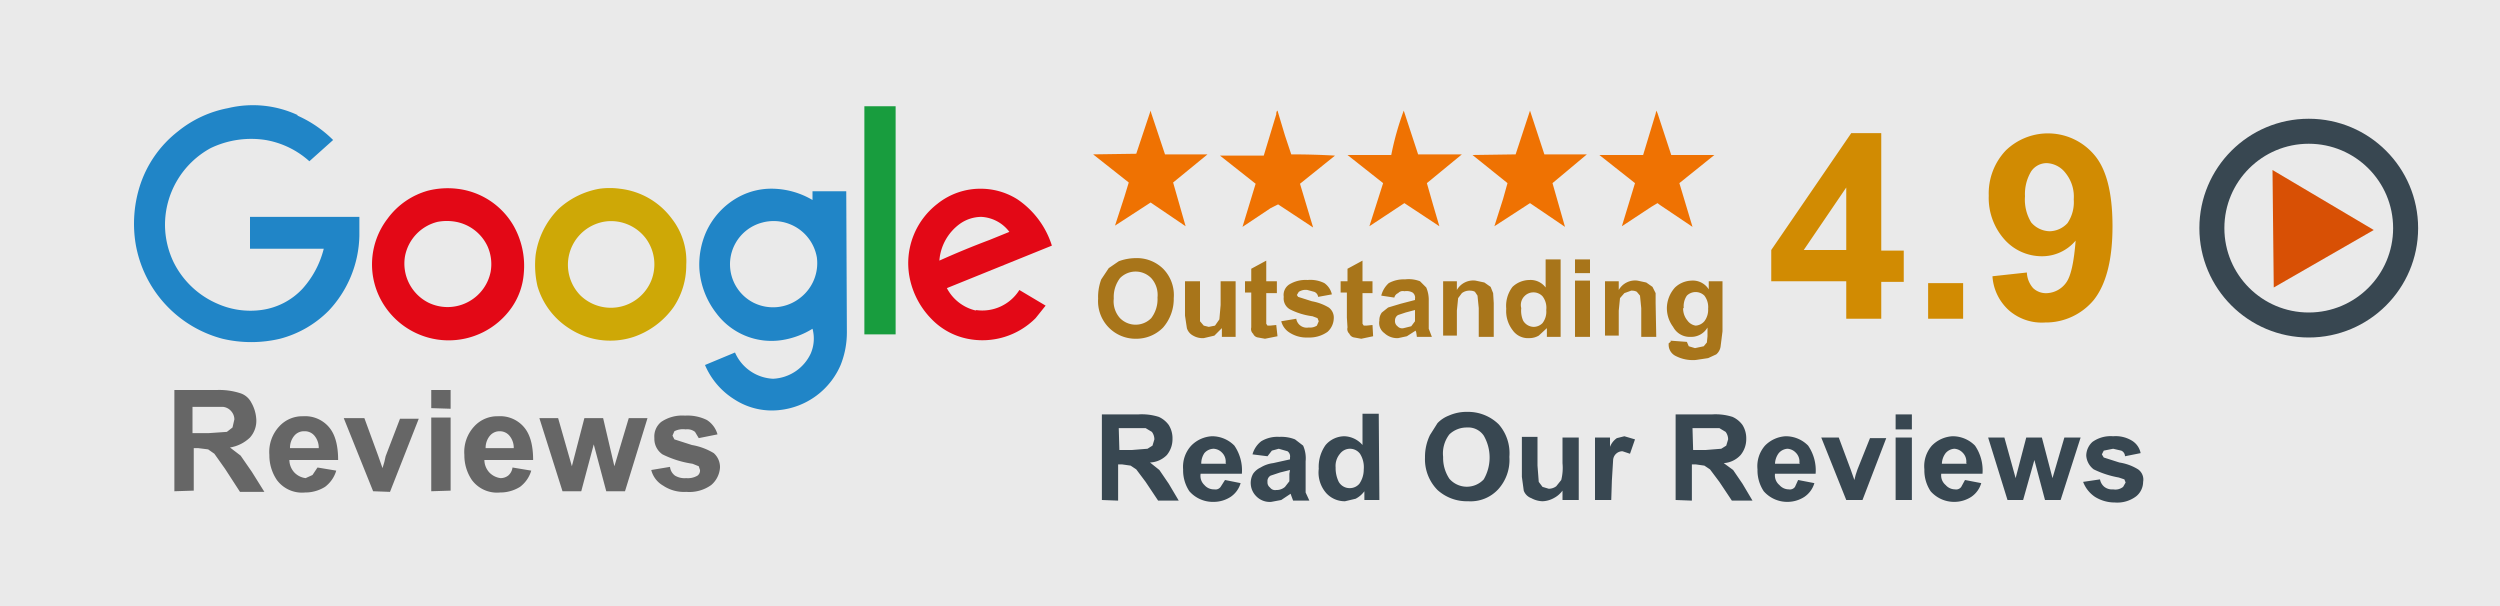
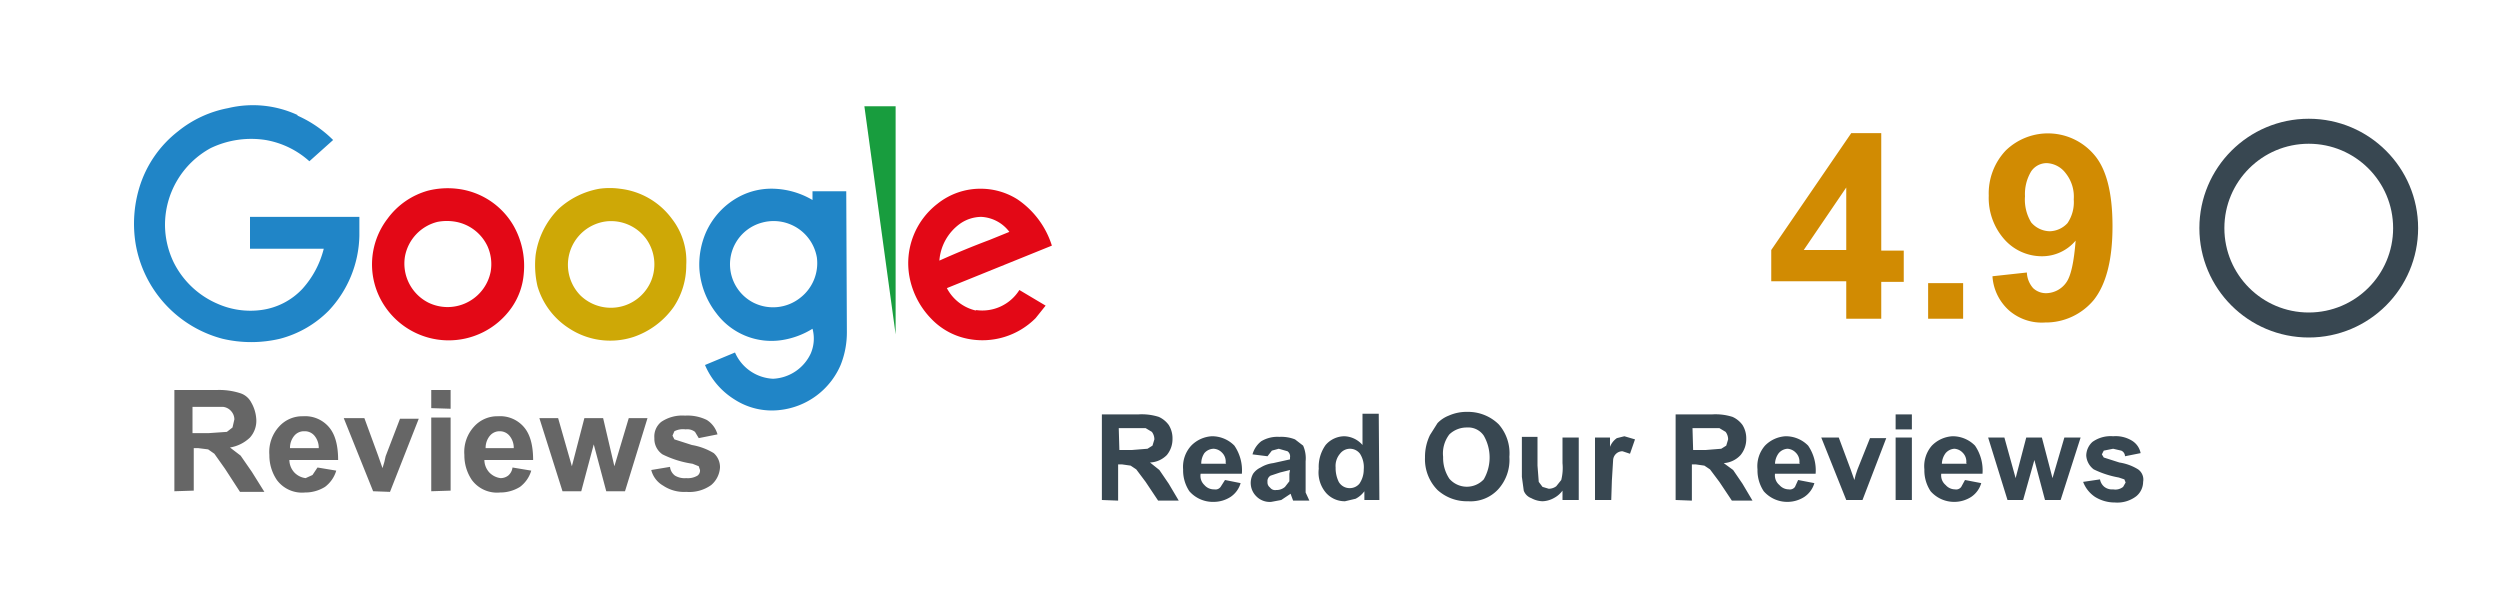
<svg xmlns="http://www.w3.org/2000/svg" id="prefix__Google" viewBox="0 0 400 97">
  <defs>
    <style>.prefix__cls-9{fill:#2085c7}.prefix__cls-11{fill:#e30816}</style>
  </defs>
-   <path fill="#eaeaea" d="M0 0h400v97H0z" />
  <circle cx="369.4" cy="36.5" r="15.5" fill="none" stroke="#384751" stroke-miterlimit="10" stroke-width="4" />
-   <path fill="#d85005" d="m379.8 36.8-16 9.2-.2-18.8z" />
-   <path d="m224.6 17.7 2.3 7h7l-5.6 4.6 1 3.5 1 3.4-5.6-3.7-5.6 3.7 2.2-6.9-5.7-4.5h7a46 46 0 0 1 2-7.1m-40.5 0 .1.4 2.2 6.6h6.8l-5.5 4.5 2 7-5.6-3.8-5.7 3.7 1.5-4.6.7-2.3-5.7-4.5 6.9-.1zm20.3 0 1.2 4 1 3q3.6 0 7 .2l-5.6 4.5 2.1 7-5.3-3.5-.3-.2-1.2.6-4.5 3 2.1-6.9-5.7-4.5h7l2-6.6q0-.5.2-.6m40.4 0 2.3 7h6.8l-5.5 4.6 2 7-5.6-3.8-5.7 3.7 1.4-4.4.7-2.5-5.6-4.5 6.9-.1zm20.2 0 .2.4 2.2 6.7h6.9l-5.6 4.5 2.1 7-5.2-3.5-.4-.3-1 .6-4.7 3.1 2.1-6.9-5.7-4.5h7l2-6.6z" fill="#ef7202" />
  <path d="M295.4 51v-6h-12v-5l12.8-18.7h4.8v18.8h3.6v5H301V51Zm0-11V30l-6.8 10Zm13.1 11v-5.7h5.6V51Zm10.3-6.8 5.5-.6a4 4 0 0 0 1 2.5 3 3 0 0 0 2.3.8 4 4 0 0 0 3-1.7q1.1-1.5 1.5-6.7a7 7 0 0 1-5.4 2.5 8 8 0 0 1-6-2.7 10 10 0 0 1-2.5-7 10 10 0 0 1 2.7-7.2 9.7 9.7 0 0 1 14.2.7q2.9 3.4 2.9 11.4T335 48a10 10 0 0 1-7.8 3.6 8 8 0 0 1-5.6-1.8 8 8 0 0 1-2.8-5.5m13-12.4a6 6 0 0 0-1.3-4.2 4 4 0 0 0-3-1.6 3 3 0 0 0-2.5 1.3 7 7 0 0 0-1 4 7 7 0 0 0 1 4.2 4 4 0 0 0 3 1.4 4 4 0 0 0 2.8-1.3 6 6 0 0 0 1-3.8" fill="#d18b02" />
  <path d="M176.3 80V66.3h5.9a9 9 0 0 1 3.2.4A4 4 0 0 1 187 68a4 4 0 0 1 .6 2.2 4 4 0 0 1-.9 2.6A4 4 0 0 1 184 74l1.5 1.2 1.5 2.2 1.6 2.7h-3.3l-2-3-1.5-2-.9-.6-1.4-.2h-.6v5.8zm2.8-8h2l2.5-.2.8-.5.3-1a2 2 0 0 0-.4-1.2l-1-.6H179zm16.9 4.8 2.5.5a4 4 0 0 1-1.6 2.2 5 5 0 0 1-2.7.8 5 5 0 0 1-3.9-1.7 6 6 0 0 1-1-3.5 5 5 0 0 1 1.3-3.8 5 5 0 0 1 3.3-1.5 5 5 0 0 1 3.6 1.5 7 7 0 0 1 1.2 4.5h-6.6a2 2 0 0 0 .6 1.8 2 2 0 0 0 1.6.7 1 1 0 0 0 1-.4zm.1-2.7a2 2 0 0 0-.6-1.7 2 2 0 0 0-1.3-.6 2 2 0 0 0-1.5.7 3 3 0 0 0-.5 1.7h4Zm6.7-1.1-2.4-.3a4 4 0 0 1 1.4-2.1 5 5 0 0 1 2.9-.7 6 6 0 0 1 2.5.4l1.3 1a5 5 0 0 1 .4 2.5v5l.6 1.3h-2.6l-.3-.8-.1-.3-1.5 1-1.6.3a3 3 0 0 1-2.4-.9 3 3 0 0 1-.5-3.6 3 3 0 0 1 1.2-1 5 5 0 0 1 2-.7l2.7-.6v-.3a1 1 0 0 0-.4-1l-1.4-.4-1.1.3zm3.6 2.2-1.6.4-1.5.5a1 1 0 0 0-.5 1 1 1 0 0 0 .4.9 1 1 0 0 0 1 .4 2 2 0 0 0 1.4-.5l.7-.9v-1.2Zm14.3 4.8h-2.4v-1.4a4 4 0 0 1-1.4 1.2l-1.7.4a4 4 0 0 1-3-1.3A5 5 0 0 1 211 75a6 6 0 0 1 1.1-3.8 4 4 0 0 1 3-1.4 4 4 0 0 1 2.9 1.4v-5h2.6zm-7-5.2a5 5 0 0 0 .5 2.3 2 2 0 0 0 1.8 1 2 2 0 0 0 1.5-.7 4 4 0 0 0 .7-2.3 4 4 0 0 0-.6-2.5 2 2 0 0 0-1.6-.8 2 2 0 0 0-1.6.8 3 3 0 0 0-.7 2.2m14.3-1.6a8 8 0 0 1 .8-3.6l1.2-1.9a5 5 0 0 1 1.8-1.2 7 7 0 0 1 3-.6 7 7 0 0 1 5 2 7 7 0 0 1 1.7 5.2 7 7 0 0 1-1.8 5.2 6 6 0 0 1-4.8 1.9 7 7 0 0 1-4.9-1.8 7 7 0 0 1-2-5.2m2.9-.1a6 6 0 0 0 1 3.5 3.7 3.7 0 0 0 5.5.1 7 7 0 0 0 0-7 3 3 0 0 0-2.7-1.3 4 4 0 0 0-2.8 1.1 5 5 0 0 0-1 3.6M250 80v-1.5a4 4 0 0 1-1.4 1.2 4 4 0 0 1-1.8.5 4 4 0 0 1-1.8-.5 2 2 0 0 1-1.2-1.2l-.3-2.2v-6.4h2.5v4.6l.2 2.6.6.8 1 .3a2 2 0 0 0 1.2-.4l.8-1a8 8 0 0 0 .2-2.7V70h2.6v10zm7.8 0h-2.6V70h2.4v1.5a3 3 0 0 1 1.1-1.4l1.2-.3 1.7.5-.8 2.3-1.2-.4a1.5 1.5 0 0 0-1.5 1.4l-.2 3.3zm10.3 0V66.3h5.9a9 9 0 0 1 3.2.4 4 4 0 0 1 1.6 1.3 4 4 0 0 1 .6 2.2 4 4 0 0 1-.9 2.6 4 4 0 0 1-2.7 1.3l1.5 1.1 1.5 2.2 1.6 2.7h-3.3l-2-3-1.5-2-.9-.6-1.4-.2h-.6v5.8zm2.8-8h2l2.5-.2.8-.5.3-1a2 2 0 0 0-.4-1.2l-1-.6h-4.3zm16.8 4.8 2.6.5a4 4 0 0 1-1.6 2.2 5 5 0 0 1-2.7.8 5 5 0 0 1-3.8-1.7 6 6 0 0 1-1-3.5 5 5 0 0 1 1.2-3.8 5 5 0 0 1 3.3-1.5 5 5 0 0 1 3.6 1.5 7 7 0 0 1 1.2 4.5H284a2 2 0 0 0 .7 1.8 2 2 0 0 0 1.5.7 1 1 0 0 0 1-.4zm.2-2.7a2 2 0 0 0-.6-1.7 2 2 0 0 0-1.3-.6 2 2 0 0 0-1.4.7 3 3 0 0 0-.6 1.7h4Zm7.5 5.9-4-10h2.8l1.9 5.1.6 1.7.2-.8.3-.9 2-5h2.6L298 80Zm7.9-11.3v-2.4h2.6v2.4Zm0 11.3V70h2.6v10Zm11.1-3.2 2.6.5a4 4 0 0 1-1.6 2.2 5 5 0 0 1-2.7.8 5 5 0 0 1-3.8-1.7 6 6 0 0 1-1-3.5 5 5 0 0 1 1.2-3.8 5 5 0 0 1 3.3-1.5 5 5 0 0 1 3.6 1.5 7 7 0 0 1 1.2 4.5h-6.6a2 2 0 0 0 .7 1.8 2 2 0 0 0 1.5.7 1 1 0 0 0 1-.4zm.2-2.7a2 2 0 0 0-.6-1.7 2 2 0 0 0-1.3-.6 2 2 0 0 0-1.4.7 3 3 0 0 0-.6 1.7h4Zm6.6 5.9-3.1-10h2.6l1.8 6.5 1.7-6.5h2.5l1.7 6.5 1.9-6.5h2.6l-3.2 10h-2.5l-1.7-6.4-1.8 6.4Zm12.1-2.9 2.7-.4a2 2 0 0 0 .7 1.2 2 2 0 0 0 1.4.4 2 2 0 0 0 1.6-.4l.4-.7-.2-.5-.9-.3a15 15 0 0 1-4-1.3 3 3 0 0 1-1.2-2.2 3 3 0 0 1 1-2.2 5 5 0 0 1 3.3-.9 5 5 0 0 1 3 .7 3 3 0 0 1 1.4 2l-2.5.5a1 1 0 0 0-.6-.9l-1.3-.3-1.5.3-.3.6.3.5 2.5.8a8 8 0 0 1 3 1.1 2 2 0 0 1 .8 2 3 3 0 0 1-1.1 2.3 5 5 0 0 1-3.4 1 6 6 0 0 1-3.2-.9 5 5 0 0 1-1.9-2.4" fill="#384751" />
  <path d="M27.9 78.6V62.4h6.8a11 11 0 0 1 3.7.5 3 3 0 0 1 1.8 1.5A6 6 0 0 1 41 67a4 4 0 0 1-1 3 6 6 0 0 1-3.2 1.6l1.7 1.3 1.8 2.6 2 3.2h-3.9L36 75l-1.7-2.4-1-.7-1.6-.2H31v6.8Zm3.1-9.3h2.4l2.9-.2.9-.7.3-1.3a2 2 0 0 0-.5-1.3 2 2 0 0 0-1.3-.7h-4.9v4.2Zm19.8 5.5 3 .5a5 5 0 0 1-1.8 2.6 6 6 0 0 1-3.2.9 5 5 0 0 1-4.5-2 7 7 0 0 1-1.2-4 6 6 0 0 1 1.6-4.6 5 5 0 0 1 3.8-1.6 5 5 0 0 1 4.1 1.7q1.5 1.7 1.5 5.3h-7.8a3 3 0 0 0 .8 2 3 3 0 0 0 1.8.9L50 76zm.2-3.1a3 3 0 0 0-.7-2 2 2 0 0 0-1.6-.7 2 2 0 0 0-1.6.7 3 3 0 0 0-.7 2zm8.7 6.9L55 66.9h3.3l2.2 6 .7 2 .3-1 .2-.9 2.3-6h3l-4.6 11.7zM69 65.3v-2.9h3.1v3Zm0 13.3V66.8h3.1v11.7zm13-3.8 3 .5a5 5 0 0 1-1.8 2.6 6 6 0 0 1-3.2.9 5 5 0 0 1-4.5-2 7 7 0 0 1-1.2-4 6 6 0 0 1 1.6-4.6 5 5 0 0 1 3.8-1.6 5 5 0 0 1 4.1 1.7q1.5 1.7 1.5 5.3h-7.8a3 3 0 0 0 .8 2 3 3 0 0 0 1.8.9 2 2 0 0 0 1.2-.4 2 2 0 0 0 .7-1.3m.2-3.1a3 3 0 0 0-.7-2A2 2 0 0 0 80 69a2 2 0 0 0-1.6.7 3 3 0 0 0-.7 2zm7.8 6.9-3.7-11.7h3l2.2 7.7 2-7.7h3l1.8 7.7 2.3-7.7h3L100 78.6h-3l-2-7.5-2 7.5Zm14.2-3.4 3-.5a2 2 0 0 0 .8 1.4 3 3 0 0 0 1.8.4 3 3 0 0 0 1.8-.4 1 1 0 0 0 .4-.9l-.2-.6-1-.4a16 16 0 0 1-4.8-1.5 3 3 0 0 1-1.3-2.6 3 3 0 0 1 1.1-2.6 6 6 0 0 1 3.8-1 7 7 0 0 1 3.5.7 4 4 0 0 1 1.7 2.3l-3 .6-.6-1a2 2 0 0 0-1.5-.4 3 3 0 0 0-1.8.3l-.3.7.3.6 2.8.9a10 10 0 0 1 3.5 1.3 3 3 0 0 1 1 2.3 4 4 0 0 1-1.4 2.8 6 6 0 0 1-4 1.1 6 6 0 0 1-3.7-1 4 4 0 0 1-1.9-2.5" fill="#666" />
-   <path d="M175.7 47.8a8 8 0 0 1 .5-3.1l1.2-1.8 1.6-1.1a8 8 0 0 1 2.7-.5 6 6 0 0 1 4.4 1.7 6 6 0 0 1 1.7 4.7 7 7 0 0 1-1.7 4.7 6 6 0 0 1-4.3 1.8 6 6 0 0 1-4.4-1.8 6 6 0 0 1-1.7-4.6m2.5 0a4 4 0 0 0 1 3.1 3.5 3.5 0 0 0 5 0 5 5 0 0 0 1-3.3 4 4 0 0 0-1-3.1 3.5 3.5 0 0 0-5 0 5 5 0 0 0-1 3.2m17.3 6.2v-1.4l-1.2 1.2-1.7.4a3 3 0 0 1-1.7-.4 2 2 0 0 1-1-1.2l-.3-2V45h2.4v6.4l.6.7.8.2 1-.2.7-1 .2-2.3V45h2.4v8.9Zm8.8-8.9v1.9h-1.7v4.9l.2.3h.4l1-.1.2 1.8-2 .4-1.1-.2a1 1 0 0 1-.8-.6 1 1 0 0 1-.3-1v-5.6h-1V45h1v-2l2.4-1.3V45Zm.7 6.4 2.4-.4a1.7 1.7 0 0 0 2 1.4 2 2 0 0 0 1.3-.3l.3-.7-.2-.5-.8-.3a11 11 0 0 1-3.6-1.1 2 2 0 0 1-1-2 2 2 0 0 1 .9-2 5 5 0 0 1 2.9-.7 5 5 0 0 1 2.7.5 3 3 0 0 1 1.2 1.8l-2.2.4a1 1 0 0 0-.6-.8l-1.1-.3a2 2 0 0 0-1.4.3l-.3.5.2.3 2.2.7a8 8 0 0 1 2.7 1 2 2 0 0 1 .8 1.8 3 3 0 0 1-1 2.1 5 5 0 0 1-3.1.9 5 5 0 0 1-3-.8 3 3 0 0 1-1.3-1.8m14.6-6.4v1.9H218v4.9l.2.3h.4l1-.1.1 1.8-1.9.4-1.1-.2a1 1 0 0 1-.8-.6 1 1 0 0 1-.3-1l-.1-1.6v-4h-1V45h1.1v-2l2.4-1.3V45Zm3.4 2.6-2-.3a4 4 0 0 1 1.2-2 5 5 0 0 1 2.6-.6 5 5 0 0 1 2.4.3l1 1a5 5 0 0 1 .4 2.1v4.5l.5 1.3h-2.4l-.1-.7-.1-.3-1.4.9-1.4.3a3 3 0 0 1-2.2-.8 2 2 0 0 1-.8-2 2 2 0 0 1 .4-1.3l1-.8 2-.6 2.3-.6v-.2a1 1 0 0 0-.4-1 2 2 0 0 0-1.3-.2 1 1 0 0 0-1 .3 1 1 0 0 0-.6.7m3.3 2-1.5.4-1.2.4a1 1 0 0 0-.5.9 1 1 0 0 0 .4.9 1 1 0 0 0 1 .3l1.2-.3.6-.8zm12.6 4.3h-2.4v-4.6l-.2-2-.4-.6q-.3-.2-.9-.2a2 2 0 0 0-1.2.4l-.6.8-.2 2v4h-2.2V45h2.2v1.4a3 3 0 0 1 3-1.5l1.4.3 1 .7.4 1 .1 1.6zm10.7 0h-2.2v-1.4l-1.3 1.2a3 3 0 0 1-1.5.4 3 3 0 0 1-2.7-1.3 5 5 0 0 1-1-3.4 5 5 0 0 1 1-3.5 4 4 0 0 1 2.7-1.1 3 3 0 0 1 2.6 1.2v-4.5h2.4zm-6.3-4.6a4 4 0 0 0 .3 2 2 2 0 0 0 1.7 1 2 2 0 0 0 1.4-.6 3 3 0 0 0 .6-2.1 3 3 0 0 0-.6-2.2 2 2 0 0 0-2.9 0 2 2 0 0 0-.5 1.9m8.6-5.6v-2.2h2.4v2.2Zm0 10.2v-9h2.4v9Zm13 0h-2.4v-4.6l-.2-2-.5-.6q-.3-.2-.9-.2l-1.1.4-.7.8-.2 2v4h-2.2V45h2.2v1.4a3 3 0 0 1 3-1.5l1.4.3 1 .7.5 1v1.6Zm2.2.6 2.7.2.3.7 1 .3 1.4-.3.5-.6.1-1v-1.4a3 3 0 0 1-2.7 1.5 3 3 0 0 1-2.8-1.6 5 5 0 0 1-1-3A5 5 0 0 1 268 46a4 4 0 0 1 2.6-1.1 3 3 0 0 1 2.8 1.4V45h2.2v8l-.3 2.4a2 2 0 0 1-.7 1.3l-1.3.6-2 .3a6 6 0 0 1-3.3-.7 2 2 0 0 1-1-2q.4-.2.3-.4m2-5.2a3 3 0 0 0 .7 2 2 2 0 0 0 1.3.8 2 2 0 0 0 1.4-.7 3 3 0 0 0 .6-2 3 3 0 0 0-.6-2.1 2 2 0 0 0-2.8 0 3 3 0 0 0-.5 2" fill="#a8751a" />
  <path class="prefix__cls-9" d="M47.6 18.5a19 19 0 0 1 5.7 3.9l-3.8 3.4a14 14 0 0 0-7-3.4 15 15 0 0 0-8.8 1.3 14 14 0 0 0-7.3 12.4 14 14 0 0 0 1.4 5.9 14 14 0 0 0 7 6.6 13 13 0 0 0 7 1 11 11 0 0 0 6.6-3.4 15 15 0 0 0 3.4-6.4H40v-5.1h17.5v3a18 18 0 0 1-4.9 12 17 17 0 0 1-7.8 4.5 20 20 0 0 1-9.2 0A19 19 0 0 1 21.7 39a20 20 0 0 1 .6-9 18 18 0 0 1 6.2-9 18 18 0 0 1 8-3.7 17 17 0 0 1 11.1 1.1" />
-   <path d="M138.3 17h5v36.5h-5Z" fill="#189d3e" />
+   <path d="M138.3 17h5v36.5Z" fill="#189d3e" />
  <path class="prefix__cls-11" d="M156.2 49.7a7 7 0 0 1-4.7-3.6l16.8-6.8a14 14 0 0 0-5.5-7.4 11 11 0 0 0-5.6-1.7 11 11 0 0 0-7.2 2.4 12 12 0 0 0-4.5 11.6A13 13 0 0 0 149 51a11 11 0 0 0 5.8 3.2 12 12 0 0 0 10.9-3.3l1.6-2-4.2-2.5a7 7 0 0 1-7 3.2m-2.5-13.8a6 6 0 0 1 3.4-1.1 6 6 0 0 1 4.5 2.4l-3.2 1.3q-4 1.5-8 3.3a8 8 0 0 1 3.3-5.9" />
  <path d="M107.5 35a12 12 0 0 0-8.3-4.8 12 12 0 0 0-3.3 0 13 13 0 0 0-6.5 3.2 13 13 0 0 0-3.7 7.4 15 15 0 0 0 .3 5 12 12 0 0 0 5 6.7 12 12 0 0 0 10.4 1.4 13 13 0 0 0 6.4-4.8 12 12 0 0 0 2-6.7 11 11 0 0 0-2.3-7.4m-3.3 9.9a7 7 0 0 1-4.3 4 7 7 0 0 1-7-1.6 7 7 0 0 1 4.3-11.9 7 7 0 0 1 6.1 2.7 7 7 0 0 1 .9 6.8" fill="#cea806" />
  <path class="prefix__cls-11" d="M82.1 36a12 12 0 0 0-9-5.8 13 13 0 0 0-4.6.3A12 12 0 0 0 62 35a12 12 0 0 0-.5 13.9 12.3 12.3 0 0 0 20.3.4 11 11 0 0 0 2-5.5 13 13 0 0 0-1.7-7.8m-3.6 7.5a7 7 0 0 1-3.4 4.7 7 7 0 0 1-6.6.2 7 7 0 0 1-3.7-7.4 7 7 0 0 1 5.2-5.5 8 8 0 0 1 3 0 7 7 0 0 1 5 3.9 7 7 0 0 1 .5 4.1" />
  <path class="prefix__cls-9" d="M135.4 30.6H130V32a13 13 0 0 0-6.1-1.8 11 11 0 0 0-5.5 1.2 12 12 0 0 0-5.5 5.9 13 13 0 0 0-1 5.7 13 13 0 0 0 2.7 7.1 11 11 0 0 0 10.6 4.3 13 13 0 0 0 4.8-1.8 6 6 0 0 1-.3 4 7 7 0 0 1-6 4 7 7 0 0 1-6.1-4.2l-4.8 2a12 12 0 0 0 4.7 5.5 11 11 0 0 0 7.3 1.7 12 12 0 0 0 9.7-7.2 14 14 0 0 0 1-5.3zm-7.3 17a7 7 0 0 1-7.6.8 6.9 6.9 0 0 1 1.5-12.8 7 7 0 0 1 4.2.2 7 7 0 0 1 4.5 5.4 7 7 0 0 1-2.6 6.4" />
</svg>